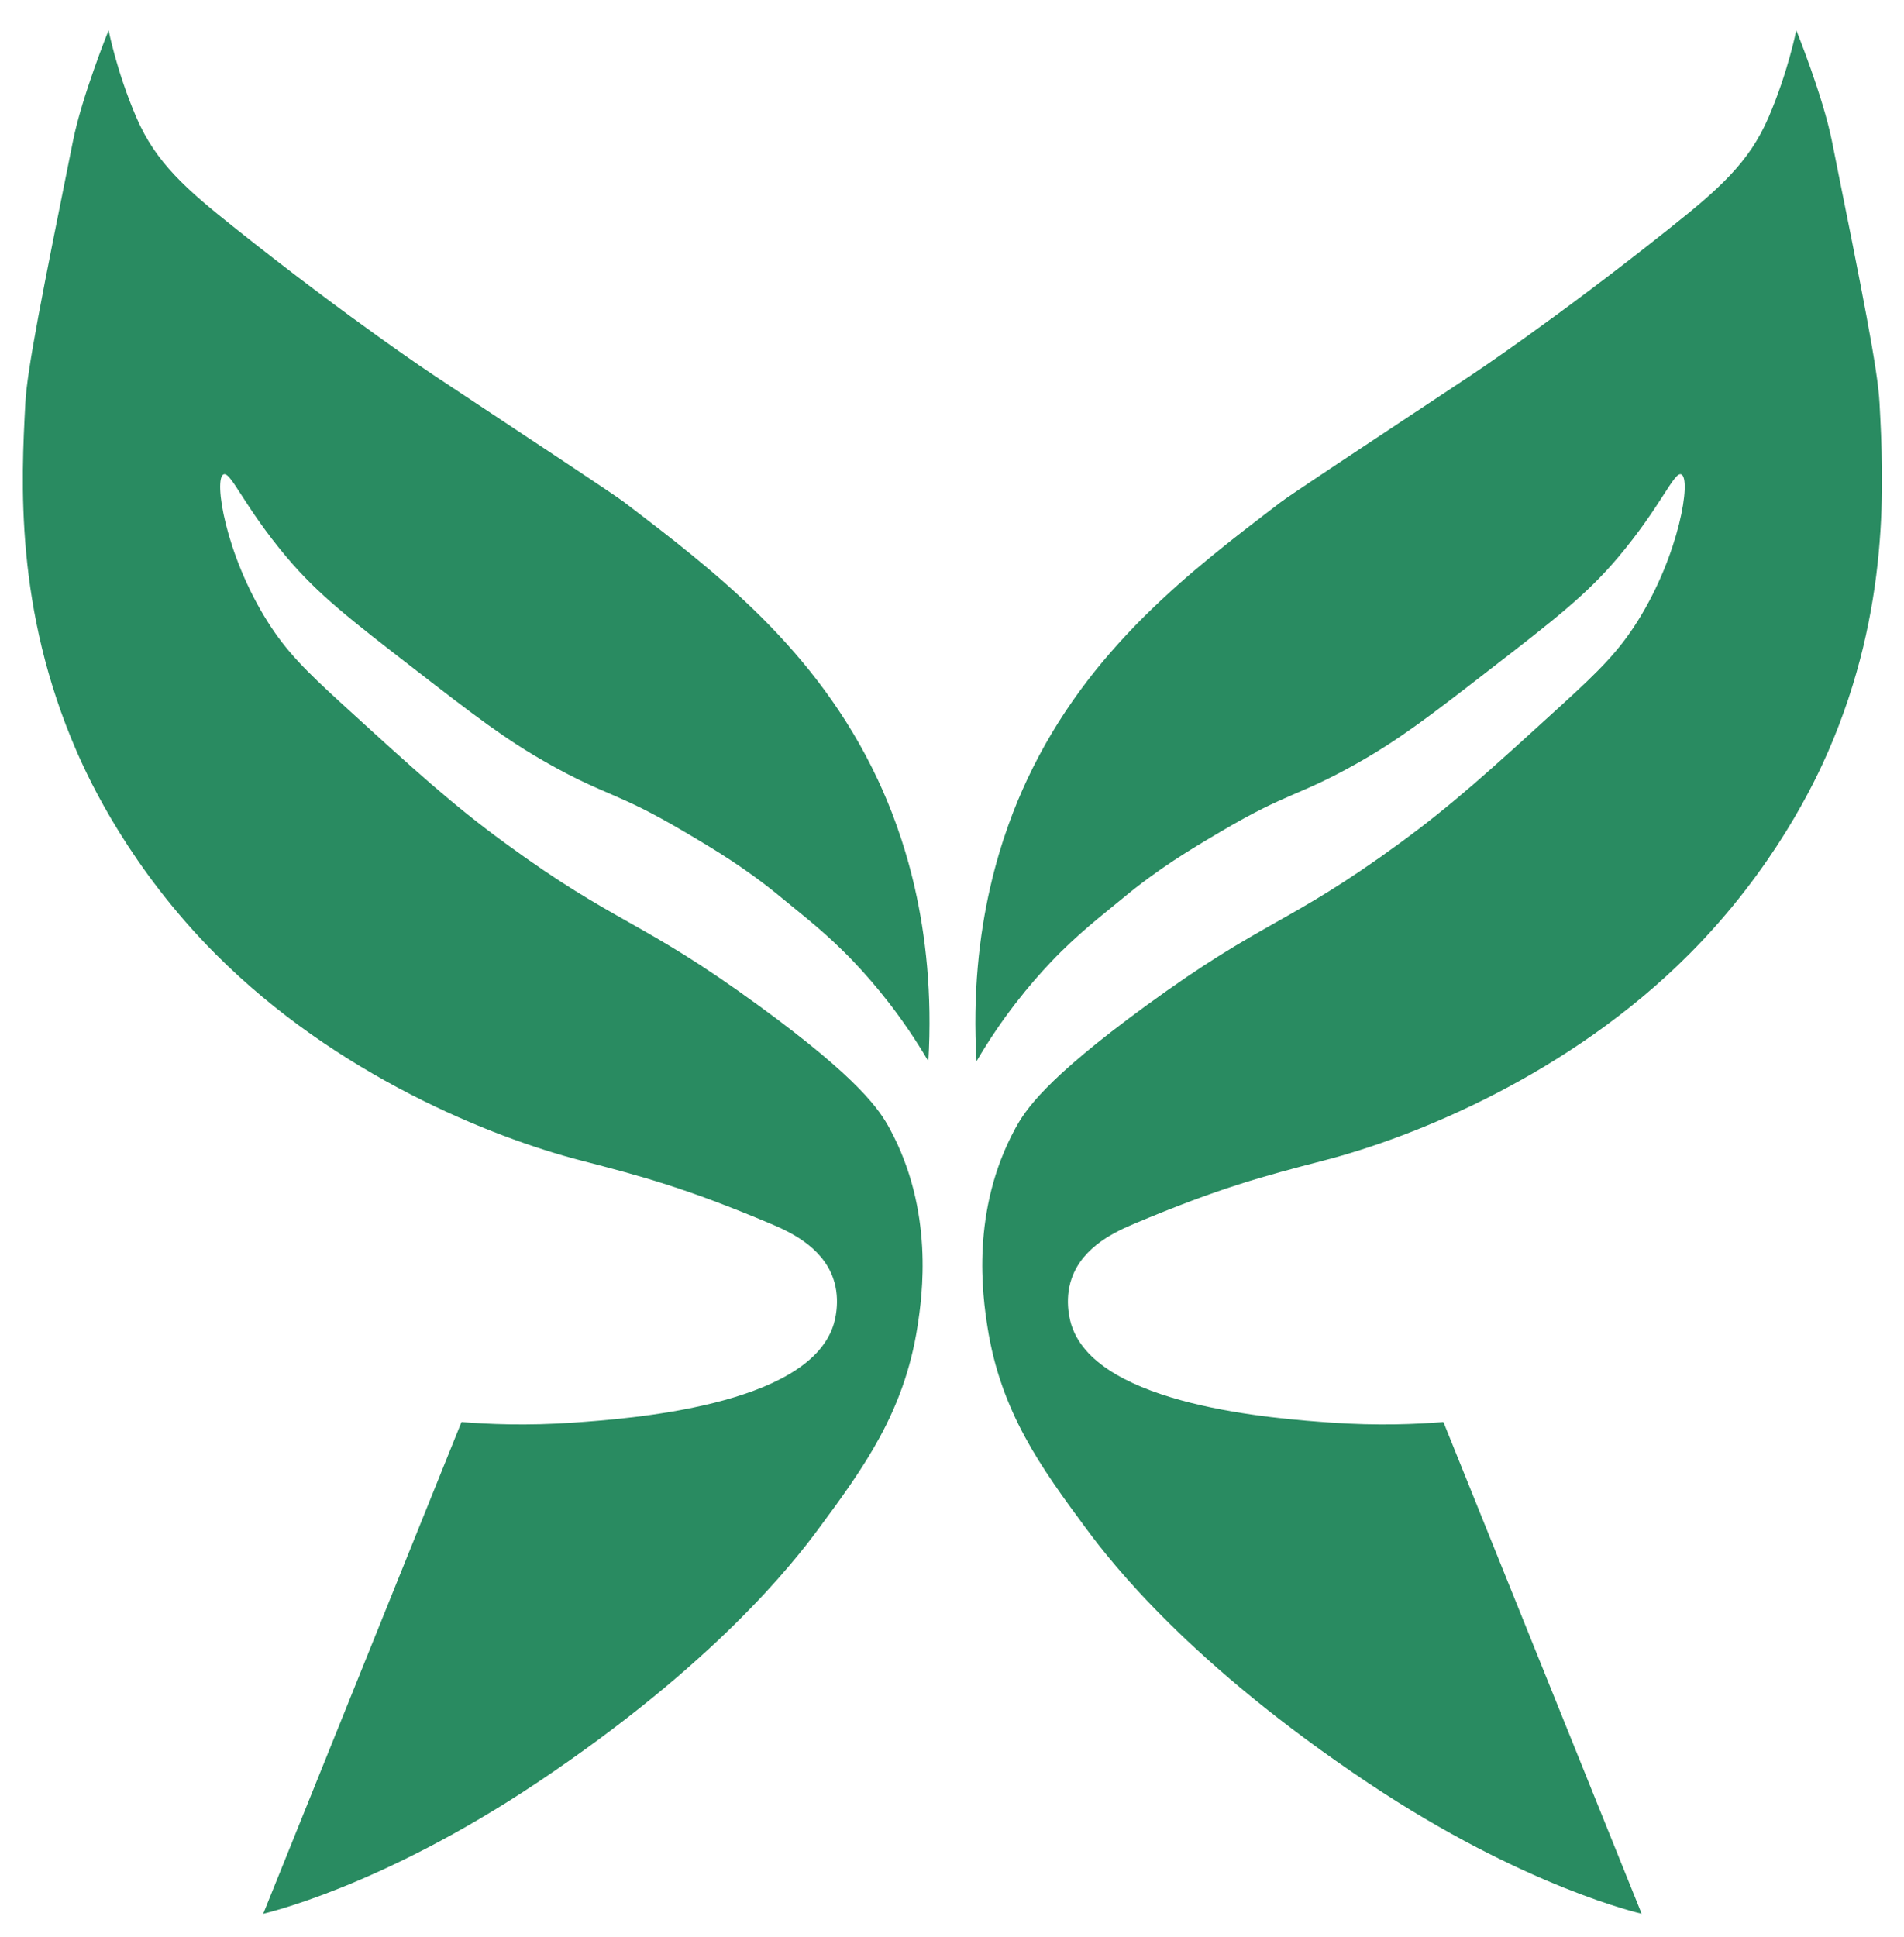
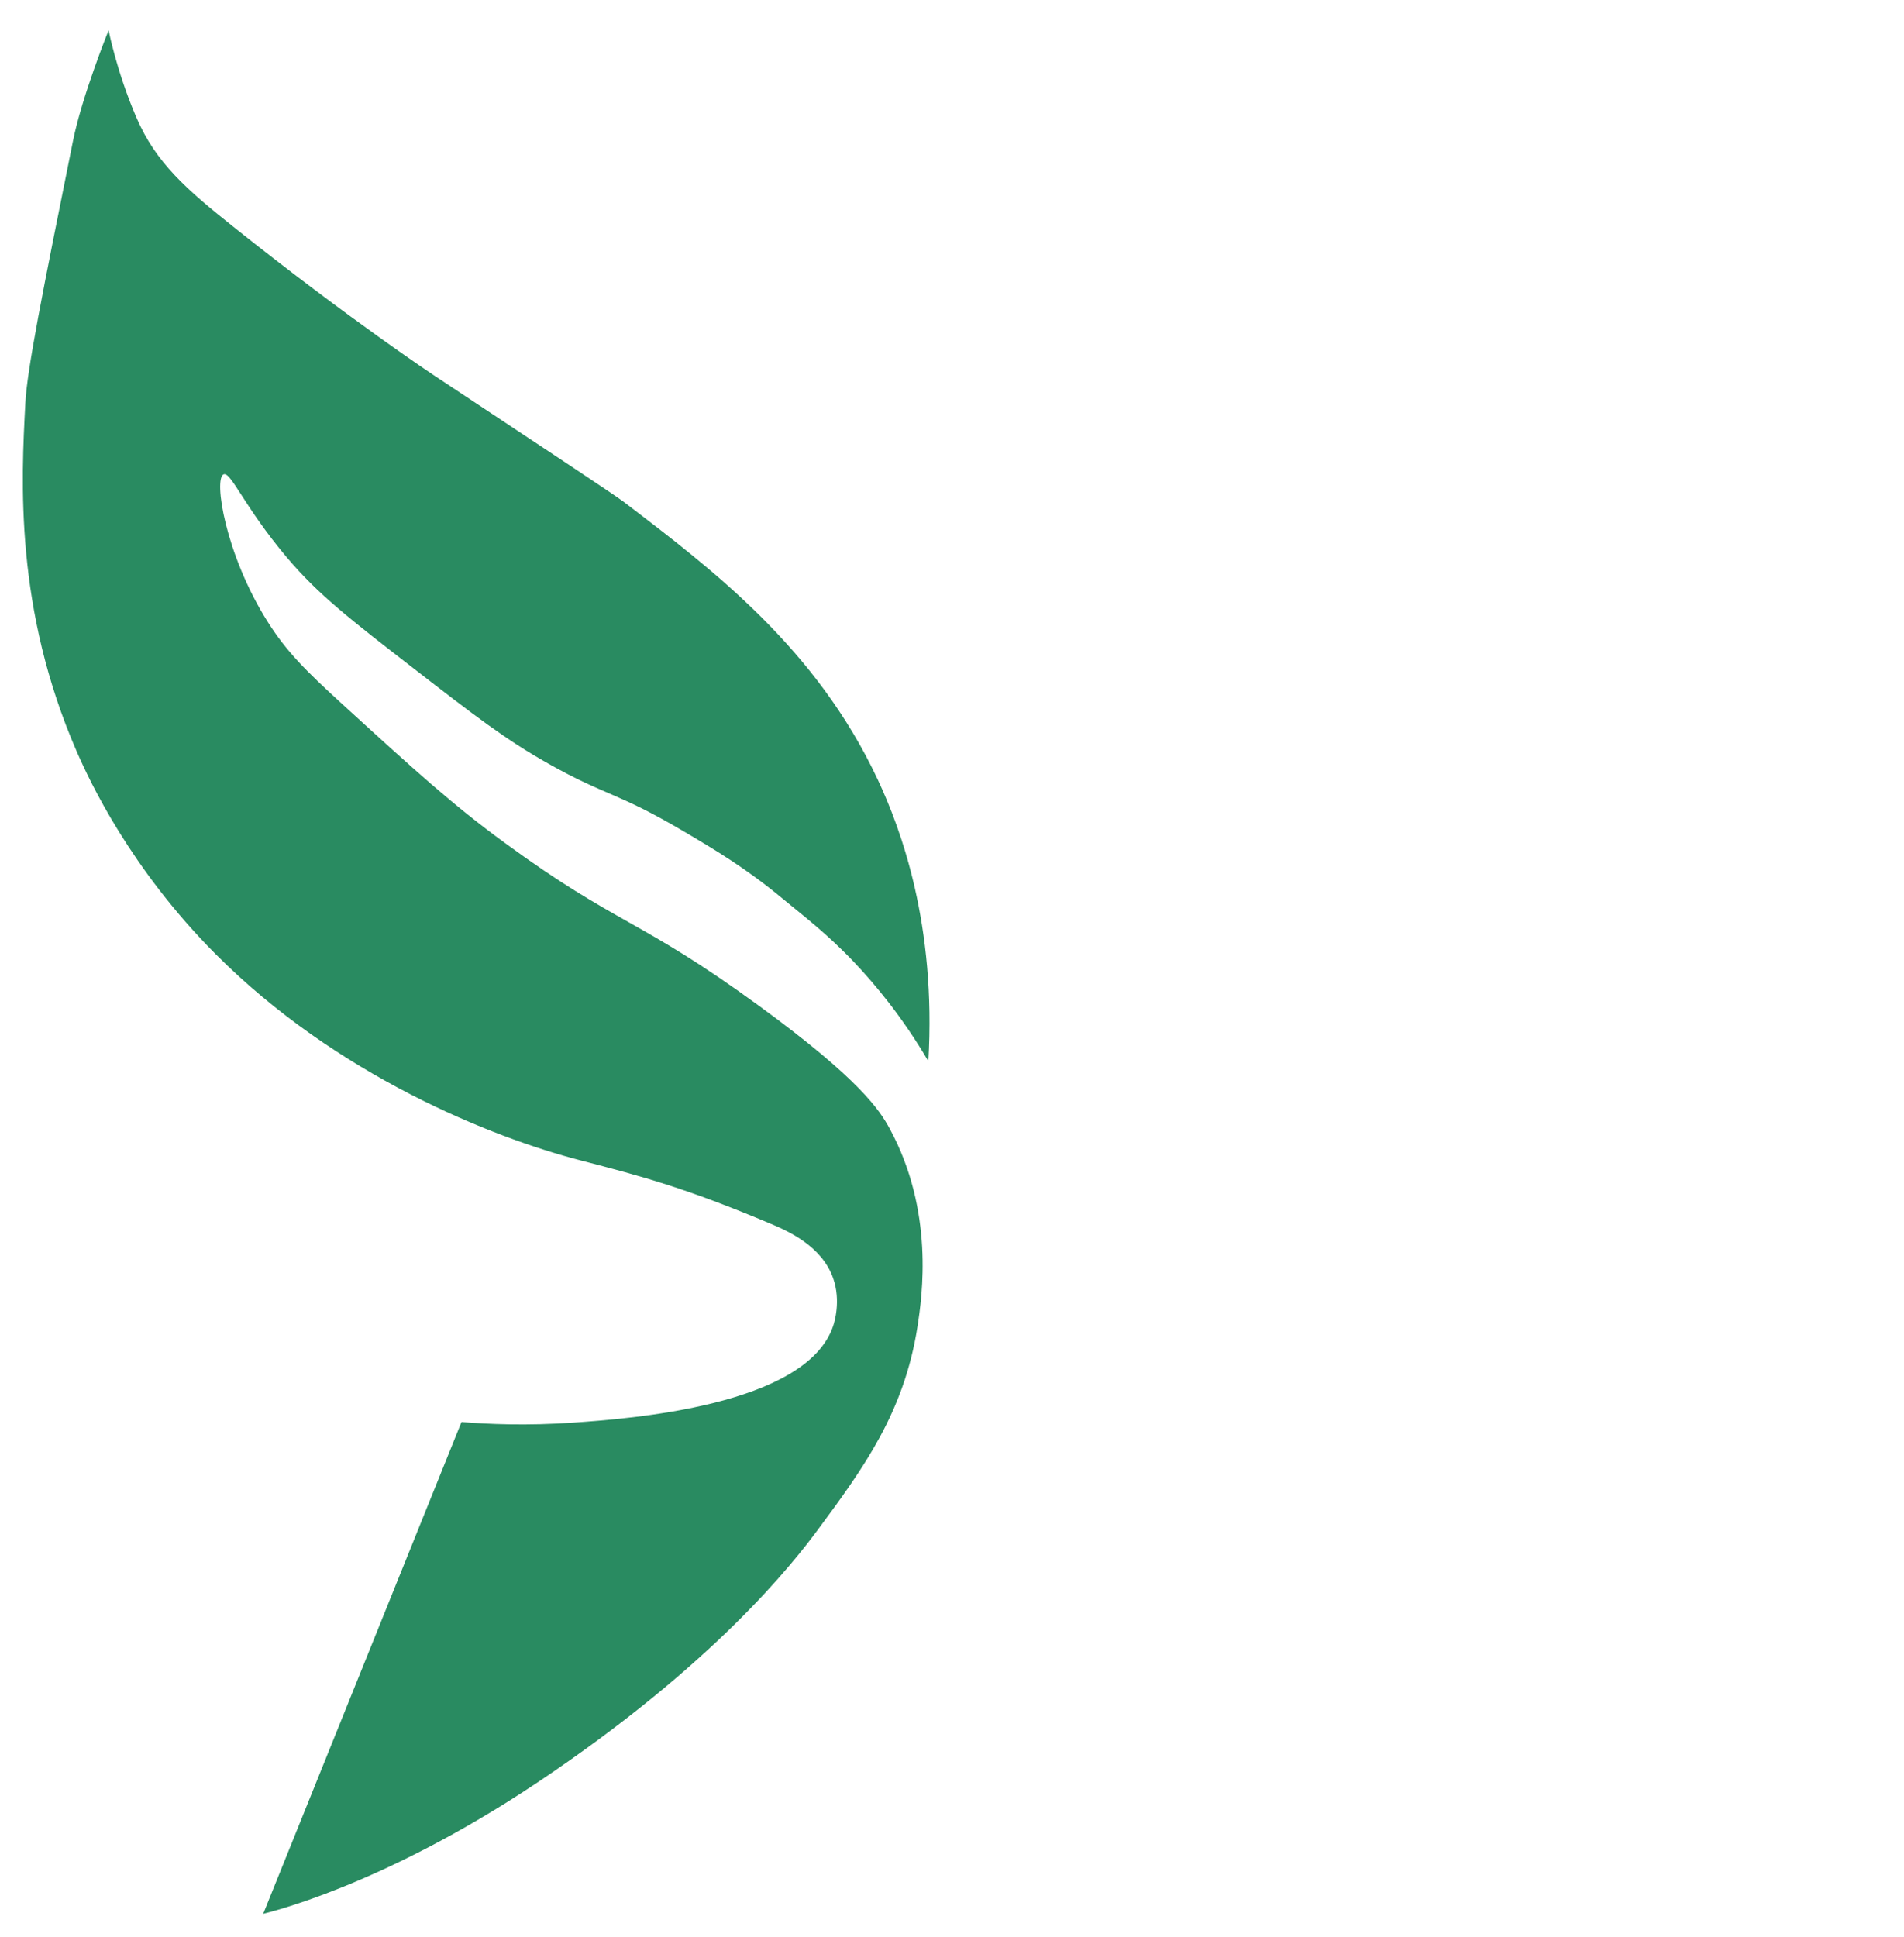
<svg xmlns="http://www.w3.org/2000/svg" version="1.1" id="Icons" x="0px" y="0px" viewBox="0 0 751.65 764.61" style="enable-background:new 0 0 751.65 764.61;" xml:space="preserve">
  <style type="text/css">
	.st0{fill:#298B61;}
</style>
  <g id="batter">
    <path class="st0" d="M366.49,418.89c3.16-53.81-10.76-91.5-19.96-111.13c-24.34-51.96-65.05-82.79-100.17-109.57   c-3.57-2.72-27.42-18.51-75.13-50.09c0,0-32.71-21.65-78.26-57.91C73.56,74.75,61.55,64.28,53.84,46.37   c-7.8-18.12-10.96-34.43-10.96-34.43S32.41,37.76,28.79,55.76c-12.05,59.92-18.07,89.88-18.78,103.3   c-1.62,30.61-4.31,81.23,20.35,137.74c5.02,11.51,21.12,46.05,54.78,79.83c47.66,47.82,108.75,72.25,144,81.39   c24.48,6.35,41.7,10.95,75.13,25.04c6.75,2.85,20.19,8.75,24.65,21.52c3.14,9,0.44,17.46,0,18.78   c-10.59,31.68-80.94,36.66-102.17,38.16c-18.87,1.34-34.42,0.61-44.57-0.21l-78.26,194.09c0,0,46.09-10.29,108-51.65   c70.29-46.96,101.3-86.91,111.13-100.17c18.03-24.34,33.9-46.3,39.13-79.83c1.91-12.25,6.68-45.79-10.96-78.26   c-3.89-7.15-11.59-19.29-51.65-48.52c-47.1-34.37-55.61-31.59-100.17-64.17c-20.86-15.25-35.3-28.43-64.17-54.78   c-14.59-13.32-22.26-20.96-29.74-32.87c-16.53-26.34-21.24-56.23-17.22-57.91c2.87-1.2,8.12,12.86,25.04,32.87   c12.38,14.64,24.95,24.37,50.09,43.83c24.09,18.65,36.14,27.97,53.22,37.57c23.03,12.94,26.83,11.05,53.22,26.61   c12.53,7.39,24.68,14.62,39.13,26.61c8.02,6.65,17.52,13.81,28.17,25.04C345.55,388.62,356.29,401.49,366.49,418.89z" />
-     <path class="st0" d="M385.51,418.89c-3.16-53.81,10.76-91.5,19.96-111.13c24.34-51.96,65.05-82.79,100.17-109.57   c3.57-2.72,27.42-18.51,75.13-50.09c0,0,32.71-21.65,78.26-57.91c19.41-15.45,31.42-25.92,39.13-43.83   c7.8-18.12,10.96-34.43,10.96-34.43s10.47,25.83,14.09,43.83c12.05,59.92,18.07,89.88,18.78,103.3   c1.62,30.61,4.31,81.23-20.35,137.74c-5.02,11.51-21.12,46.05-54.78,79.83c-47.66,47.82-108.75,72.25-144,81.39   c-24.48,6.35-41.7,10.95-75.13,25.04c-6.75,2.85-20.19,8.75-24.65,21.52c-3.14,9-0.44,17.46,0,18.78   c10.59,31.68,80.94,36.66,102.17,38.16c18.87,1.34,34.42,0.61,44.57-0.21l78.26,194.09c0,0-46.09-10.29-108-51.65   c-70.29-46.96-101.3-86.91-111.13-100.17c-18.03-24.34-33.9-46.3-39.13-79.83c-1.91-12.25-6.68-45.79,10.96-78.26   c3.89-7.15,11.59-19.29,51.65-48.52c47.1-34.37,55.61-31.59,100.17-64.17c20.86-15.25,35.3-28.43,64.17-54.78   c14.59-13.32,22.26-20.96,29.74-32.87c16.53-26.34,21.24-56.23,17.22-57.91c-2.87-1.2-8.12,12.86-25.04,32.87   c-12.38,14.64-24.95,24.37-50.09,43.83c-24.09,18.65-36.14,27.97-53.22,37.57c-23.03,12.94-26.83,11.05-53.22,26.61   c-12.53,7.39-24.68,14.62-39.13,26.61c-8.02,6.65-17.52,13.81-28.17,25.04C406.45,388.62,395.71,401.49,385.51,418.89z" />
  </g>
</svg>